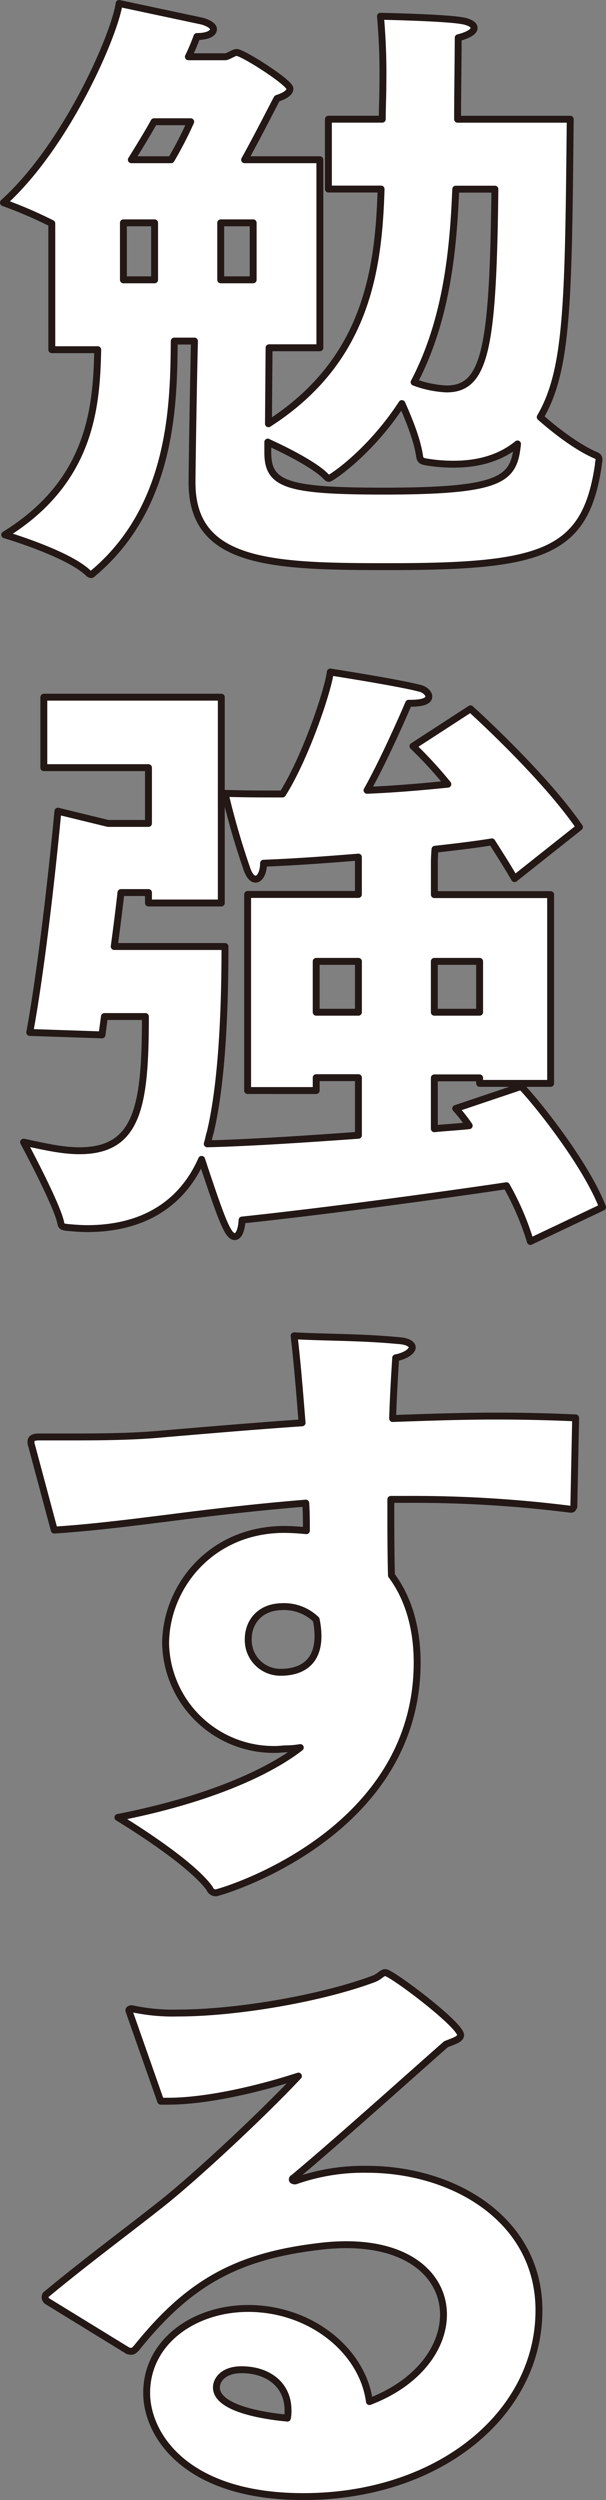
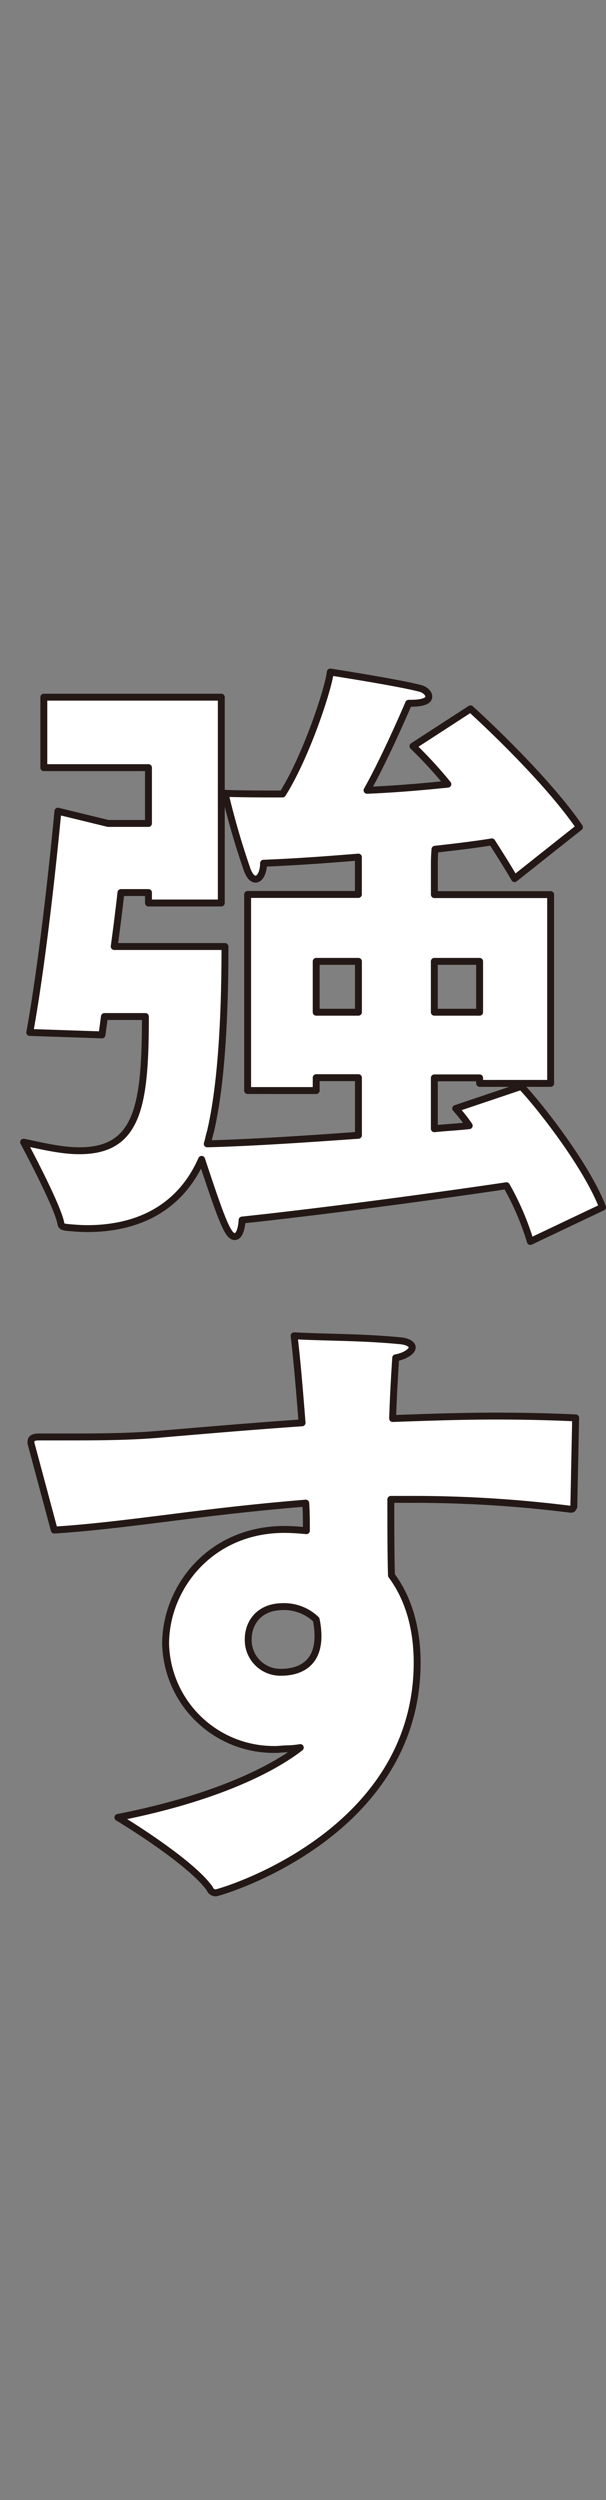
<svg xmlns="http://www.w3.org/2000/svg" width="131.609" height="542.184" viewBox="0 0 131.609 542.184">
  <rect x="0" y="0" width="131.609" height="542.184" fill="#808080" stroke="none" />
-   <path data-name="パス 428" d="M26.8 60.688V48.329h6.776v12.359zm31.371 35.22c4.12 1.857 10.1 4.919 12.494 7.305.394.394.529.529.8.529.394 0 8.768-5.448 15.815-16.22 1.6 3.591 3.321 7.845 3.85 11.425.135 1.069.8 1.069 1.193 1.193a35.457 35.457 0 0 0 6.247.529c5.583 0 10.232-1.463 13.822-4.39-.8 7.575-2.927 10.232-29.108 10.232-21.128 0-25.124-1.463-25.124-8.375v-2.261zm-10.236-35.22V48.329h7.046v12.359h-7.046zM28.53 34.642c1.722-2.791 3.456-5.583 4.919-8.239h7.969a84.067 84.067 0 0 1-4.255 8.239h-8.644zm78.95 6.382c-.394 34.286-1.992 43.325-10.5 43.325a22.985 22.985 0 0 1-7.046-1.463c7.046-13.428 8.51-28.579 9.039-41.861h8.51zM11.252 75.839h9.973c-.27 12.494-1.463 28.579-20.2 40.139 0 0 13.552 3.985 18.077 8.239a1.177 1.177 0 0 0 .664.394c.27 0 .529-.394 1.069-.8 16.614-14.487 16.884-36.29 17.008-49.842h4.39c-.27 10.9-.529 28.444-.529 30.707 0 17.807 17.672 18.212 42.931 18.212 33.228 0 42.525-2.927 45.317-22.062 0-.529.135-.8.135-1.069 0-.529-.135-.8-.8-1.058-3.985-1.733-8.645-5.313-11.965-8.239 5.977-10.232 6.112-24.583 6.517-64.6H99.376c0-5.718.135-13.552.135-17.672 2.127-.529 3.456-1.328 3.456-2.127 0-.664-.934-1.328-2.792-1.6C96.19 3.8 82.627 3.53 82.627 3.53a138.964 138.964 0 0 1 .529 14.351c0 2.792-.135 5.583-.135 7.969h-11.7V41h11.441c-.529 17.944-3.321 37.349-24.462 50.9l.135-16.479h11.033V34.642H53.124c3.185-5.718 6.776-12.888 7.046-13.293 1.193-.394 2.792-1.058 2.792-2.127 0-1.328-10.232-7.845-11.56-7.845-.664 0-1.857.934-2.521.934h-7.969a43.766 43.766 0 0 0 1.857-4.39c2.262 0 3.591-.664 3.591-1.6 0-.529-.664-1.193-2.4-1.722L25.874.75C24.94 7.391 14.574 31.457.75 43.95a95.455 95.455 0 0 1 10.5 4.514z" style="fill:#fff;stroke:#231815;stroke-linecap:round;stroke-linejoin:round;stroke-width:1.5px" />
  <path data-name="パス 429" d="M68.18 203.342v-11.031h9.174v11.031H68.18zm25.653 0v-11.031h9.838v11.031zm-72.174 4.919.529-3.985h8.9c0 19.405-1.6 29.108-14.351 29.108-3.985 0-8.239-1.069-12.1-1.857 0 0 7.44 13.822 8.1 17.672.135.664.529.664 1.193.8 1.463.135 3.062.27 4.514.27 11.436 0 20.34-4.784 24.853-15.016C47.694 248.547 49.023 252 50.486 252c.8 0 1.463-1.193 1.6-3.591 20.07-2.127 45.857-5.718 57.417-7.44a59.484 59.484 0 0 1 5.189 12.089l15.68-7.44c-3.85-9.838-14.881-23.39-17.672-26.182l-14.216 4.784a35.4 35.4 0 0 1 2.927 3.726c-2.4.27-4.919.394-7.575.664v-11.029h9.838v1.193h15.421v-40.938H93.844v-7.046s0-1.193.135-2.792c4.784-.529 9.039-1.058 12.359-1.6 1.6 2.521 3.321 5.189 4.919 7.969L125.35 163.2c-7.845-11.436-23.66-25.653-23.66-25.653l-12.494 8.1a90.37 90.37 0 0 1 7.575 8.239c-5.189.529-11.166 1.069-17.548 1.328 4.12-7.305 9.039-18.876 9.039-18.876h.394c3.062 0 3.985-.664 3.985-1.463 0-.664-.8-1.463-1.722-1.722-4.255-1.193-19.676-3.591-19.676-3.591-.394 3.591-5.178 18.212-10.367 26.452-4.12 0-8.239 0-12.494-.135a167.079 167.079 0 0 0 4.784 16.479c.529 1.463 1.193 2.127 1.857 2.127.934 0 1.722-1.463 1.722-3.456 7.046-.27 14.093-.8 20.6-1.328v8.1H53.289v42.525H68.18v-2.791h9.174v12.494c-11.166.8-23 1.6-32.834 1.857.27-.8.394-1.722.664-2.521 2.656-11.166 3.185-27.645 3.185-40.274H24.316c.934-6.911 1.463-11.7 1.463-11.7h5.977v2.262h15.815v-44.635H9.03V150.3h22.726v12.1h-8.769l-10.9-2.656s-2.656 28.973-6.112 47.985l15.68.529z" transform="translate(.489 16.18)" style="fill:#fff;stroke:#231815;stroke-linecap:round;stroke-linejoin:round;stroke-width:1.5px" />
  <path data-name="パス 430" d="M68 318.987a18.081 18.081 0 0 1 .394 3.591c0 6.911-5.178 7.845-7.969 7.845a6.981 6.981 0 0 1-7.181-7.181c0-3.591 2.4-6.911 7.181-7.046A10.043 10.043 0 0 1 68 318.987zm-56.886-19.406c8.645-.529 18.606-1.857 25.124-2.656 8.239-1.058 18.212-2.262 29.5-3.185.135 2.127.135 4.12.135 5.977-1.463-.135-3.185-.27-4.784-.27-15.95 0-25.788 12.494-25.788 24.853a23.507 23.507 0 0 0 23.919 22.861c.8 0 1.6-.135 2.4-.135a19.607 19.607 0 0 0 2.927-.27c-6.517 5.054-19.27 11.166-39.61 15.151 0 0 15.545 9.3 19.934 15.421a1.393 1.393 0 0 0 1.328.934c.664 0 43.73-12.359 43.73-49.977 0-6.776-1.6-13.552-5.583-18.876-.135-4.919-.135-10.5-.135-16.479H87.8a273.1 273.1 0 0 1 35.355 2.127h.27c.27 0 .27-.135.529-.529l.394-19.27c-5.718-.27-11.56-.394-17.413-.394-7.44 0-15.016.27-22.332.529.135-4.514.394-8.9.664-13.158 2.127-.394 3.591-1.463 3.591-2.263 0-.664-.934-1.328-2.792-1.463-8.51-.8-15.421-.664-22.861-1.058.664 5.583 1.193 12.089 1.733 18.876-11.56.8-22.062 1.722-30.166 2.4-6.911.664-14.622.664-21.4.664H7.793c-1.328 0-1.733.394-1.733 1.058a1.959 1.959 0 0 0 .135.8l4.919 18.336z" transform="translate(.667 32.243)" style="fill:#fff;stroke:#231815;stroke-linecap:round;stroke-linejoin:round;stroke-width:1.5px" />
-   <path data-name="パス 431" d="M61.413 476.762c-1.463-.135-15.421-1.328-15.421-6.641 0-1.733 1.6-3.85 5.448-3.85 5.853 0 10.1 3.321 10.1 8.769a7.557 7.557 0 0 1-.135 1.733zM26.722 462.14a2.291 2.291 0 0 0 .8.135c.394 0 .664-.27 1.069-.664 11.3-14.093 21.668-19.935 39.61-22.062a47.491 47.491 0 0 1 5.977-.394c14.216 0 21.128 7.181 21.128 15.151 0 7.046-5.313 14.757-16.085 18.876-1.463-11.031-12.753-20.2-26.317-20.2-11.7 0-22.062 7.181-22.062 18.336 0 8.9 8.239 22.467 34.027 22.467 29.5 0 51.17-17.942 51.17-40.409 0-19.541-18.336-30.571-37.348-30.571a44.61 44.61 0 0 0-15.556 2.521H63c-.27 0-.529-.135-.529-.27s0-.27.27-.394c8.645-7.181 24.189-21.128 33.093-28.973 1.6-.664 3.185-1.069 3.185-1.992 0-2.262-15.016-13.552-16.344-13.552-.8 0-1.193.934-2.792 1.463-11.166 4.12-29.367 7.305-42.267 7.305a41.683 41.683 0 0 1-9.973-.934h-.133c-.27 0-.529.135-.529.394 0 .135.135.27.135.394l6.776 19.27h1.6c8.9 0 20.6-2.927 28.309-5.448-8.239 8.768-22.861 22.332-30.166 28.039-7.575 5.977-15.545 11.83-24.718 19.405a1.383 1.383 0 0 0-.135.529 1.2 1.2 0 0 0 .394.8l17.548 10.761z" transform="translate(1.009 47.653)" style="fill:#fff;stroke:#231815;stroke-linecap:round;stroke-linejoin:round;stroke-width:1.5px" />
</svg>